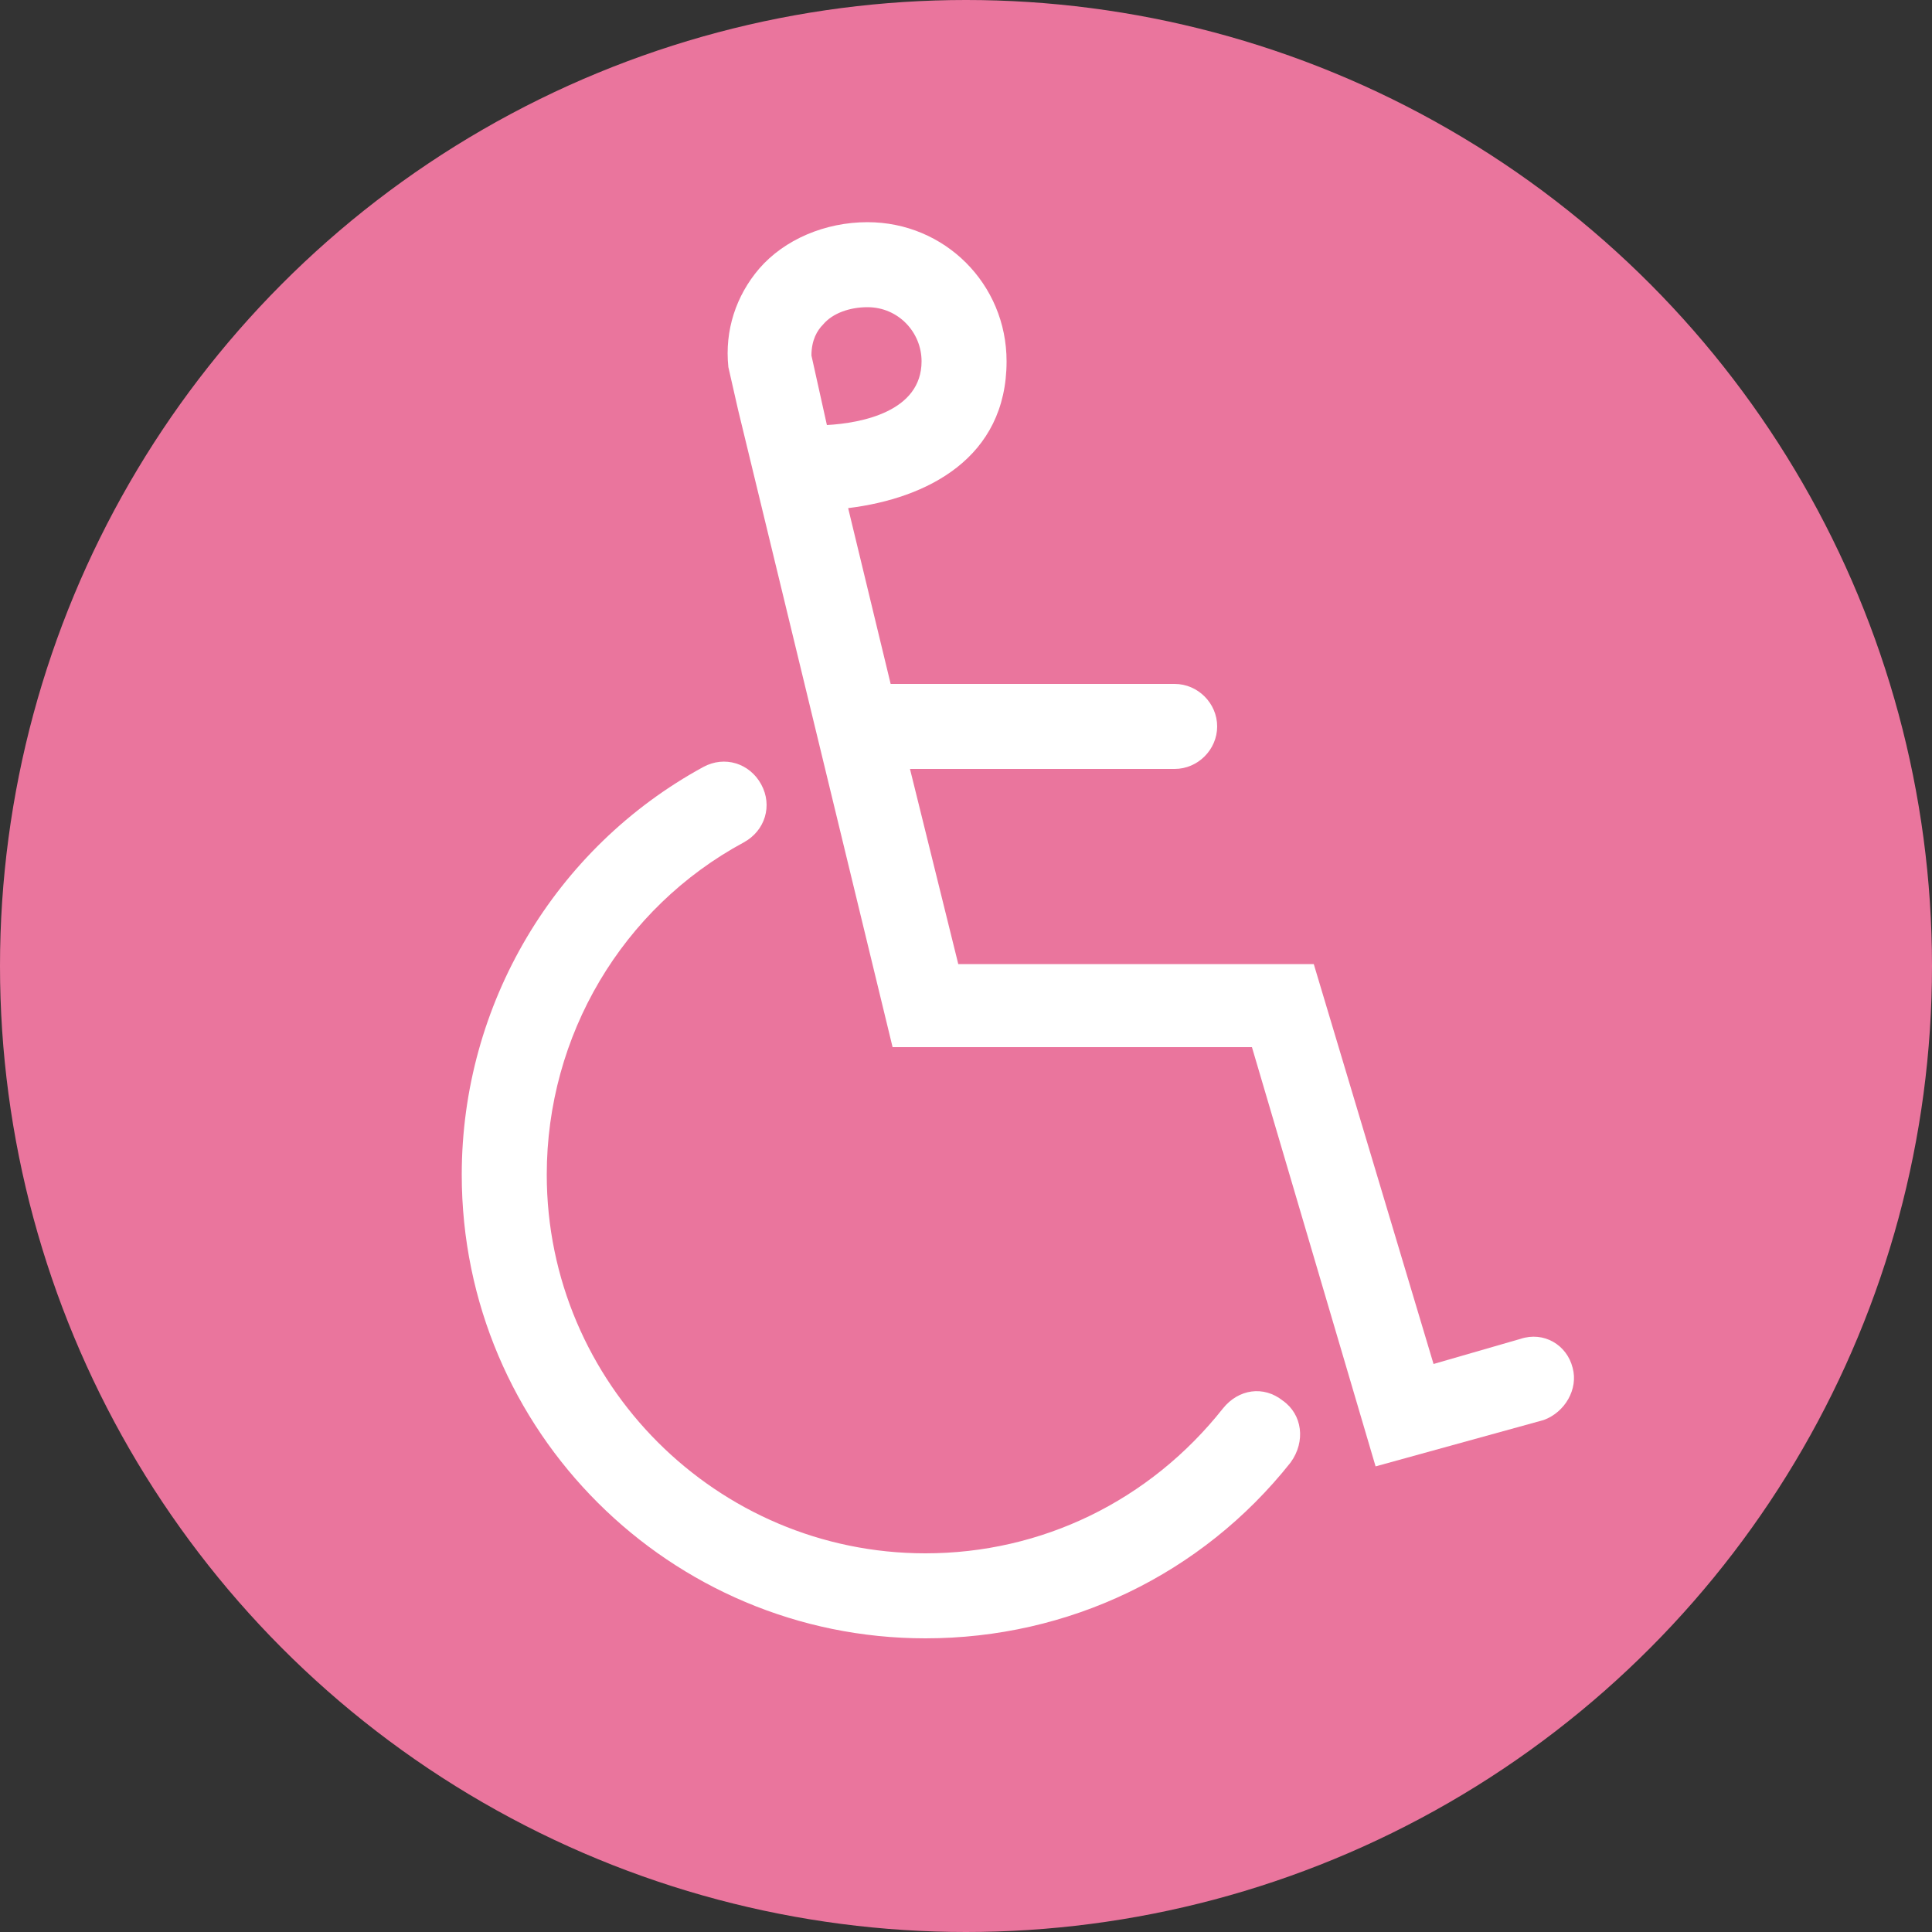
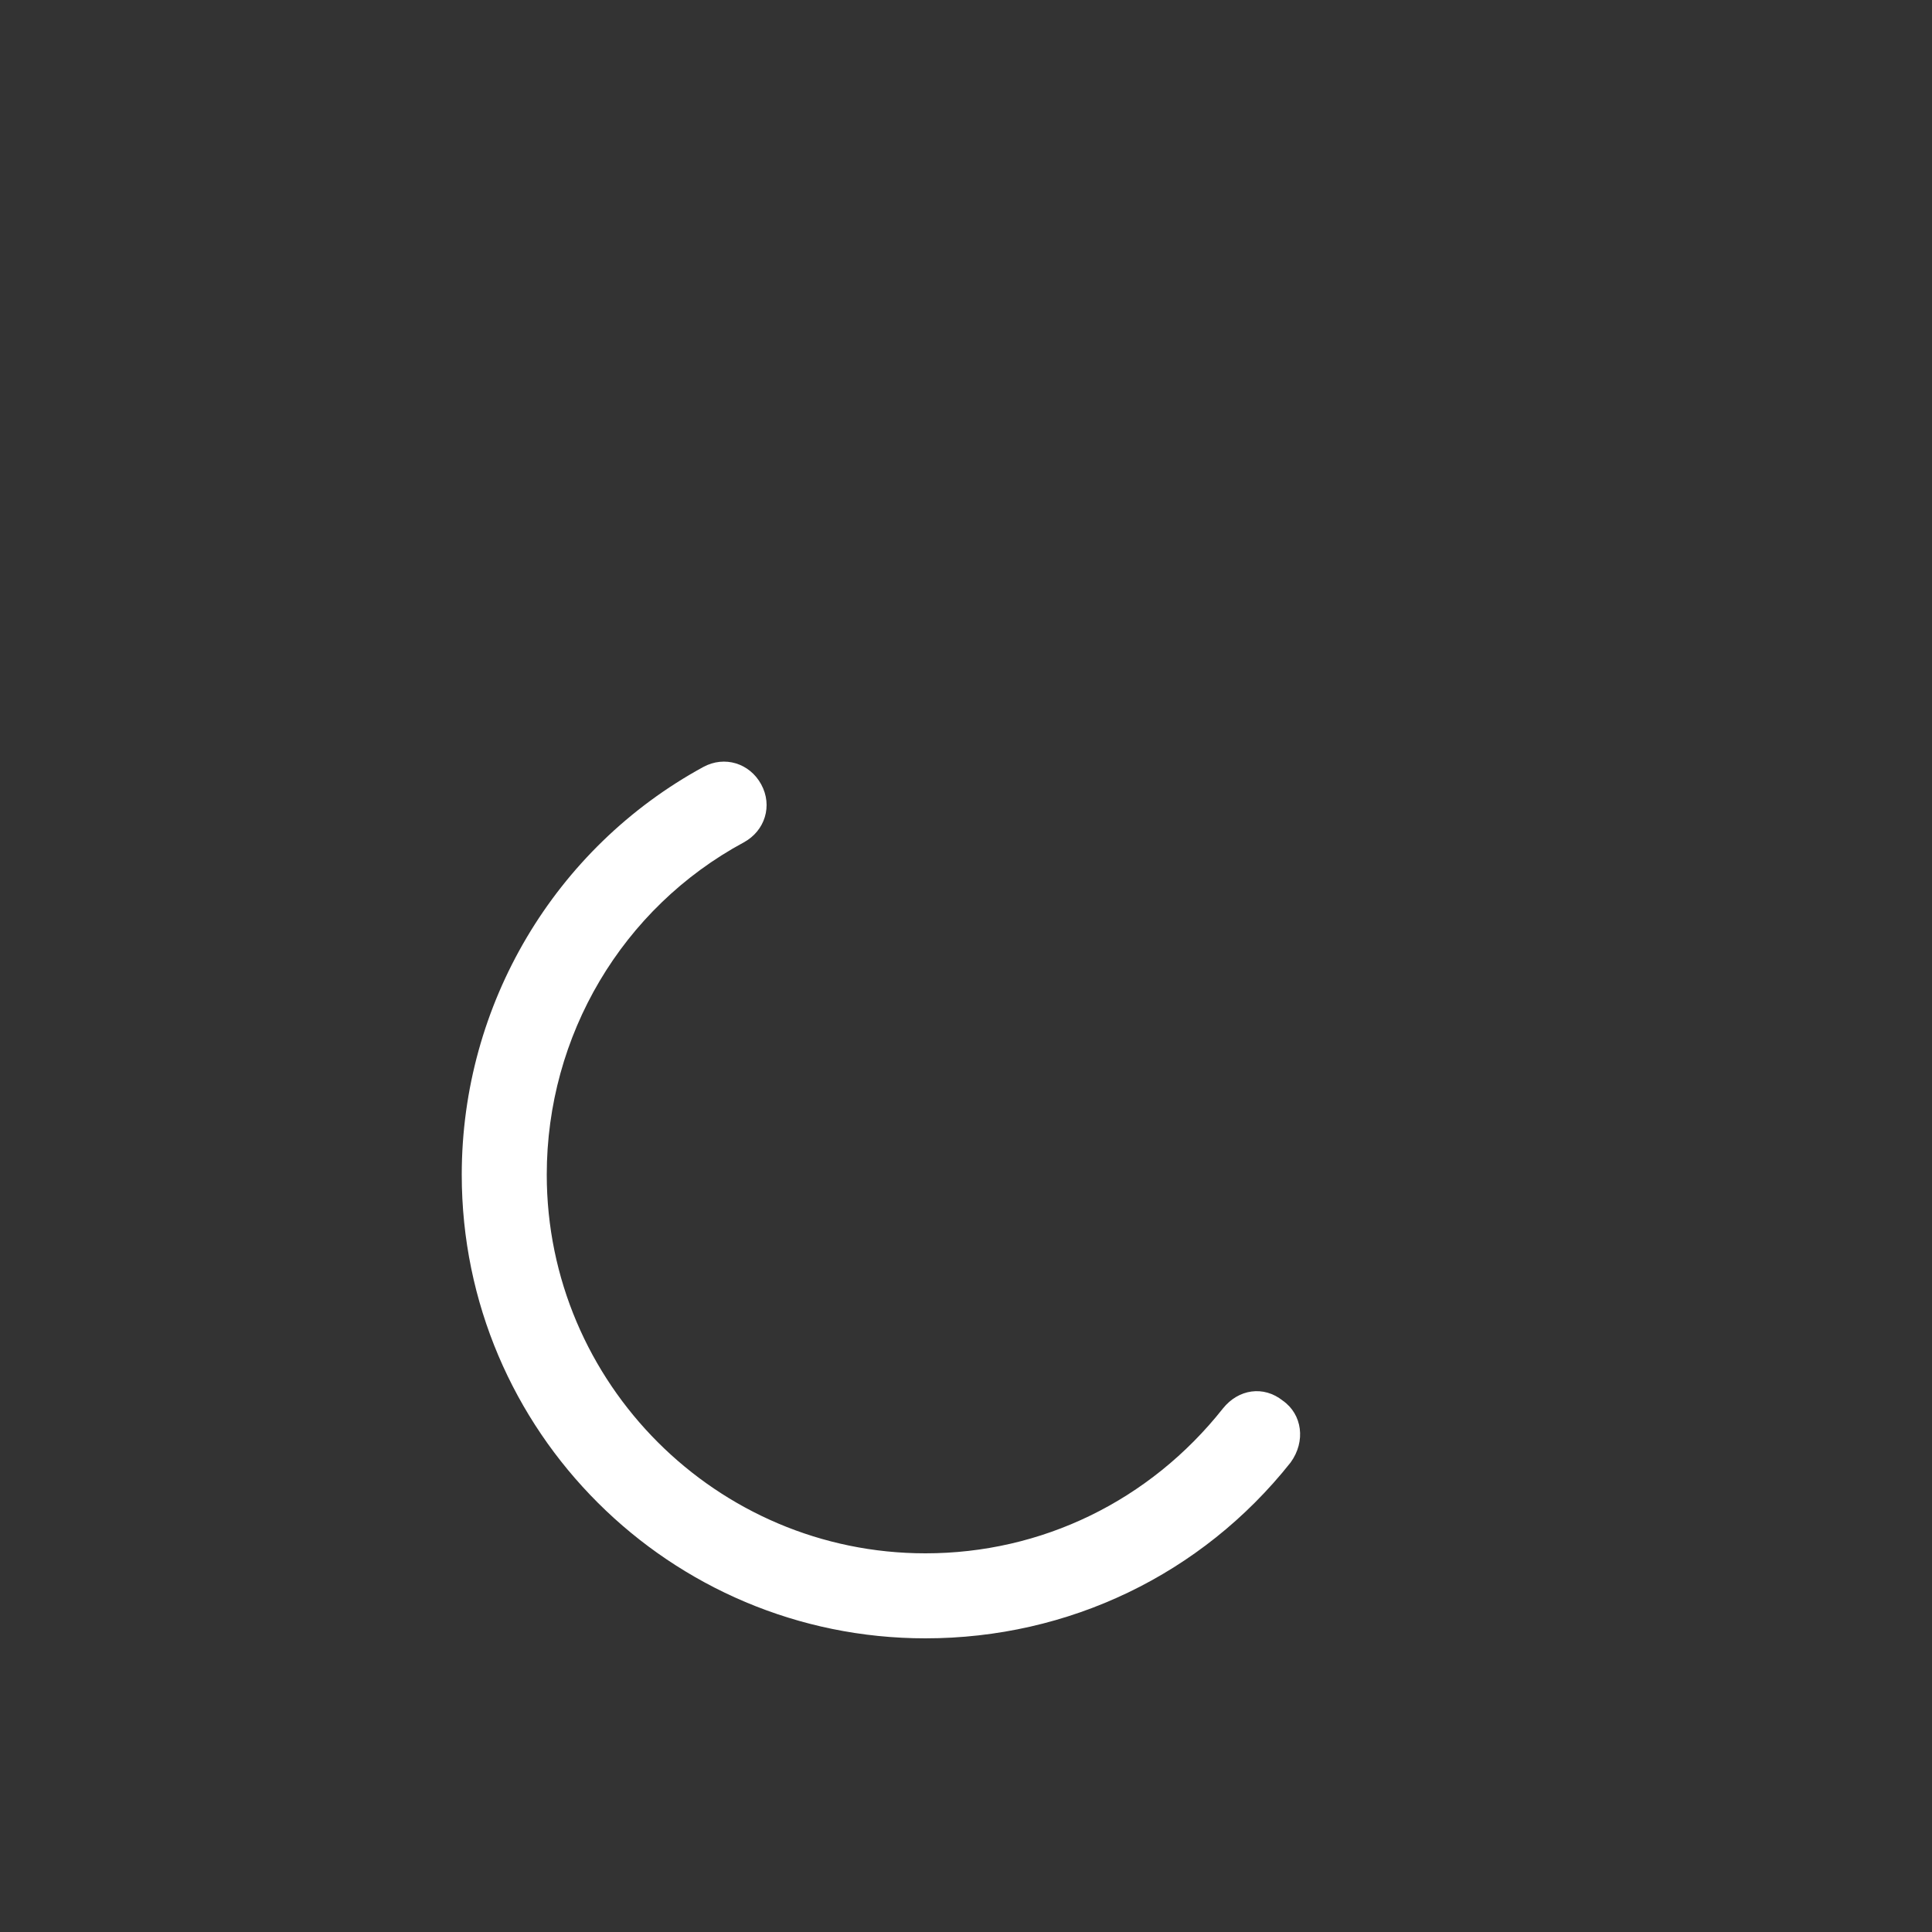
<svg xmlns="http://www.w3.org/2000/svg" version="1.1" id="Layer_1" x="0px" y="0px" viewBox="0 0 100 100" style="enable-background:new 0 0 100 100;" xml:space="preserve">
  <rect x="0" y="0" width="100" height="100" fill="#333333" stroke="none" />
  <style type="text/css">
	.st0{fill:#EA759D;}
	.st1{fill:#FFFFFF;}
</style>
  <g>
    <g>
-       <circle class="st0" cx="50" cy="50" r="50" />
-     </g>
+       </g>
  </g>
  <g>
    <path class="st1" d="M66.4,72.5c-1-0.8-2.3-0.6-3.1,0.4c-3.8,4.8-9.4,7.5-15.4,7.5c-10.8,0-19.6-8.8-19.6-19.6   c0-7.2,3.9-13.8,10.2-17.2c1.1-0.6,1.5-1.9,0.9-3c-0.6-1.1-1.9-1.5-3-0.9c-7.7,4.2-12.5,12.3-12.5,21.1c0,13.3,10.8,24,24,24   c7.4,0,14.3-3.3,18.9-9.1C67.6,74.6,67.4,73.2,66.4,72.5z" />
-     <path class="st1" d="M81.4,70.8c-0.3-1.2-1.5-1.9-2.7-1.5l-4.5,1.3L68,49.9H49.6l-2.5-10.1h13.7c1.2,0,2.2-1,2.2-2.2   c0-1.2-1-2.2-2.2-2.2H46.1l-2.2-9.1c4.1-0.5,8.2-2.6,8.2-7.6c0-4-3.2-7.2-7.2-7.2c-2.2,0-4.3,0.9-5.6,2.4c-1.2,1.4-1.8,3.2-1.6,5.1   l0.5,2.2l8,33h18.6l6.4,21.7l8.7-2.4C81,73.1,81.7,71.9,81.4,70.8z M42.6,16.8c0.5-0.6,1.4-0.9,2.3-0.9c1.6,0,2.8,1.3,2.8,2.8   c0,2.6-3.1,3.2-4.9,3.3l-0.8-3.6C42,17.6,42.3,17.1,42.6,16.8z" />
  </g>
</svg>